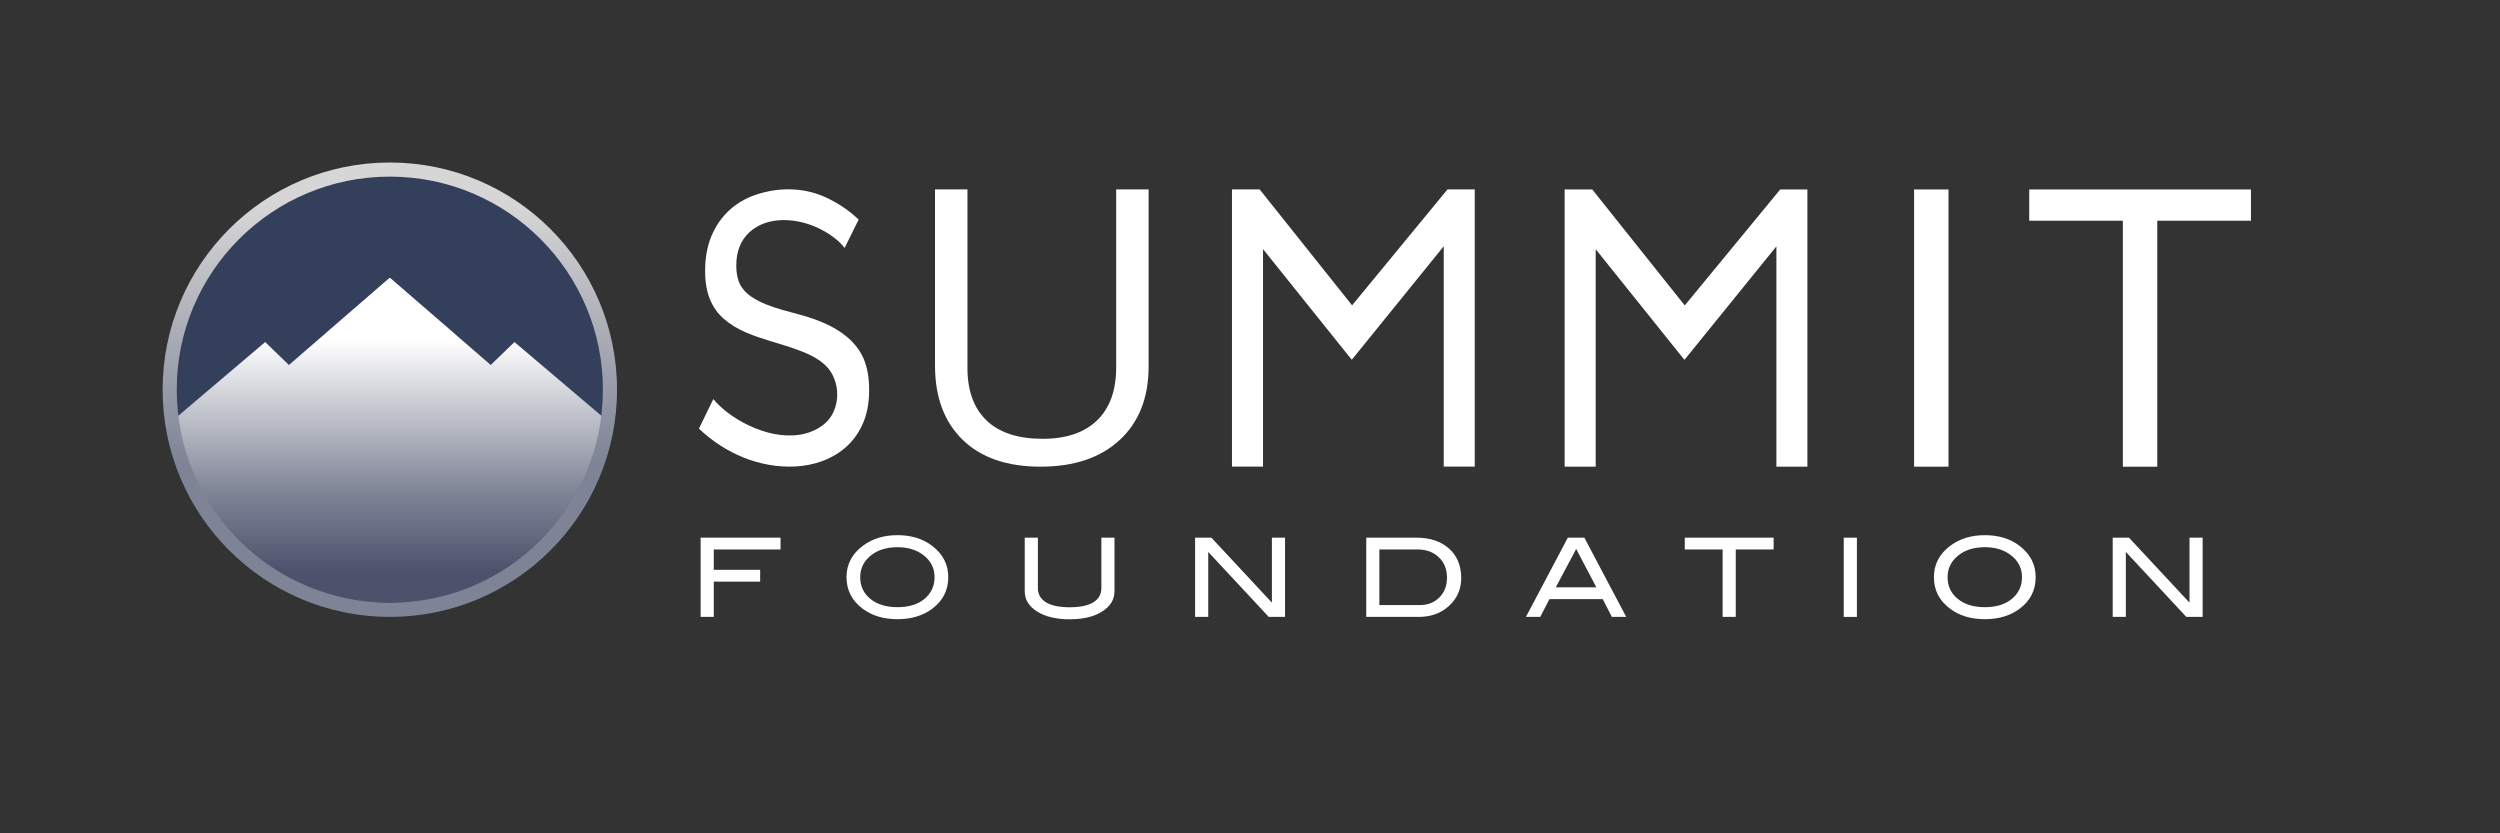
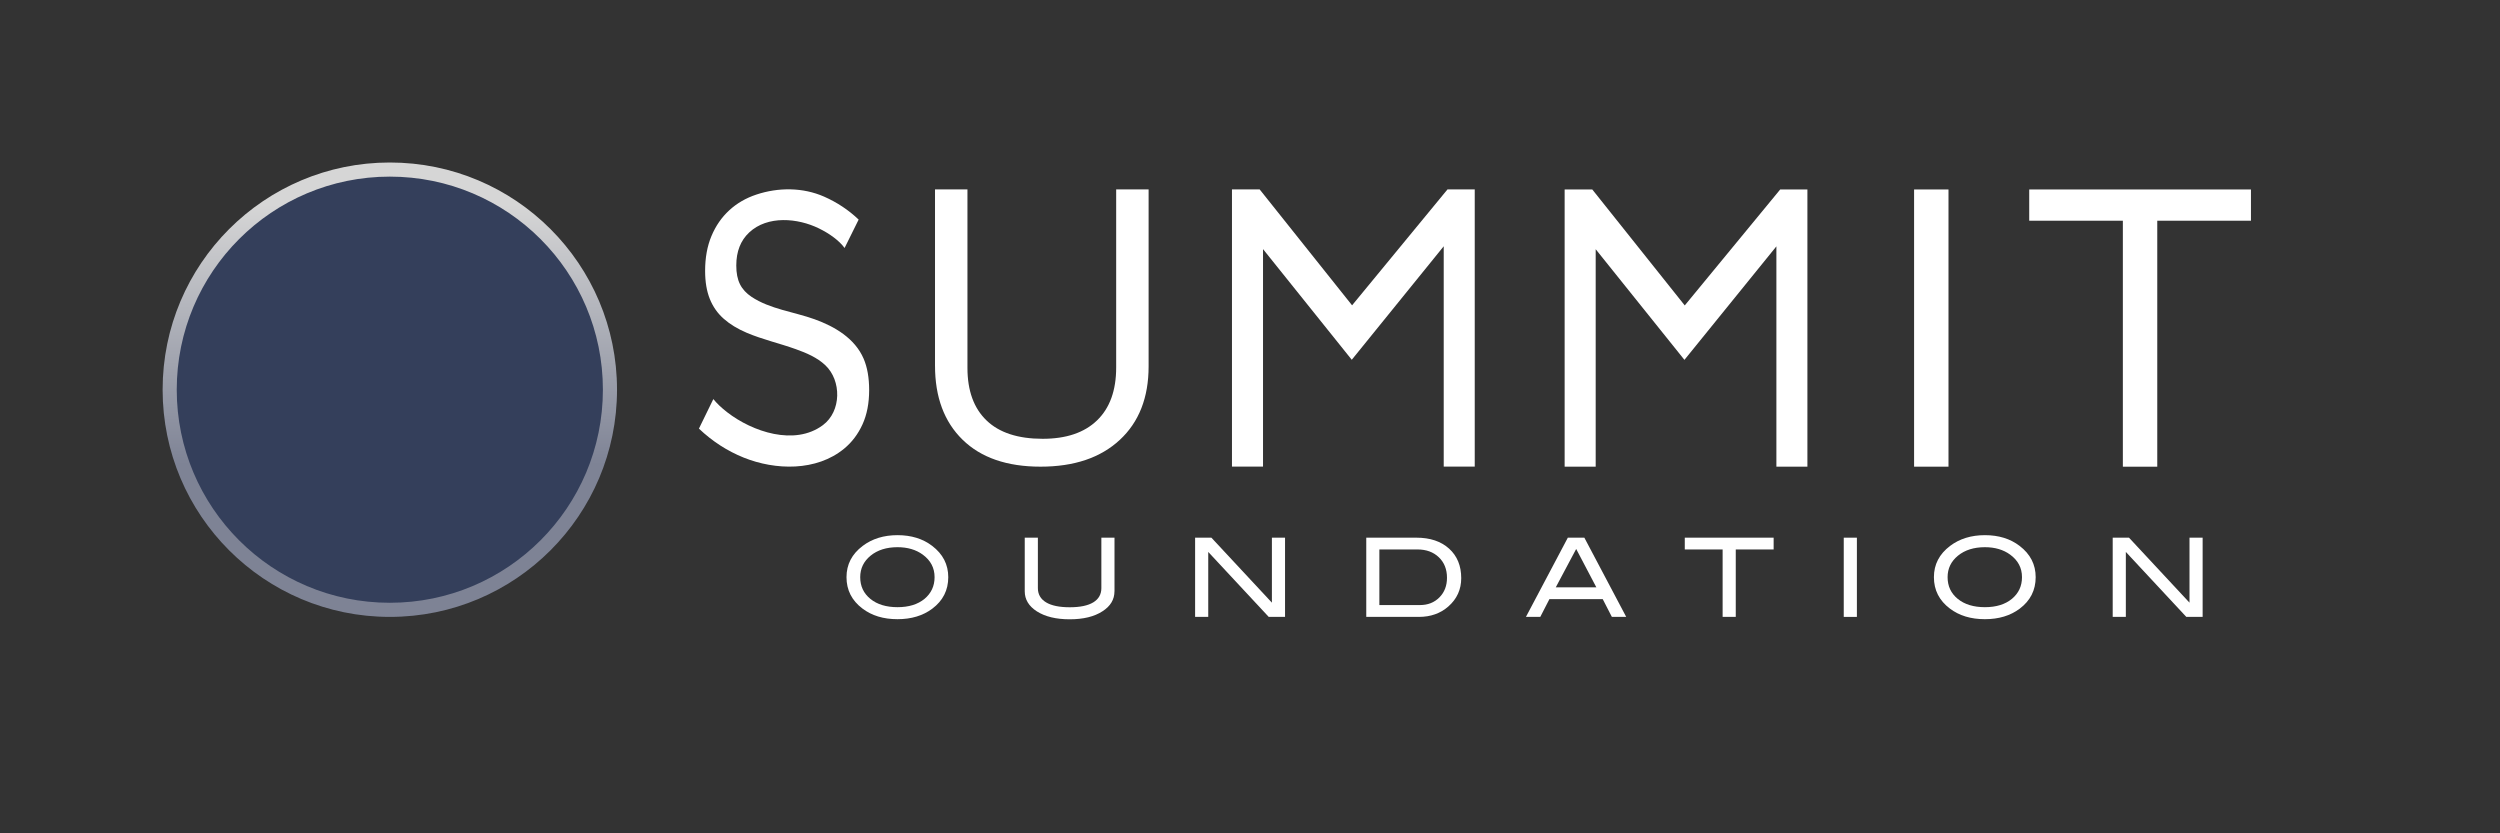
<svg xmlns="http://www.w3.org/2000/svg" id="Layer_1" x="0px" y="0px" viewBox="0 0 864 288" style="enable-background:new 0 0 864 288;" xml:space="preserve">
  <rect x="0" y="0" width="864" height="288" fill="#333333" stroke="none" />
  <style type="text/css"> .st0{fill:#343F5B;} .st1{fill:#FFFFFF;} .st2{fill:url(#SVGID_1_);} .st3{fill:url(#SVGID_2_);} </style>
  <circle class="st0" cx="134.72" cy="134.68" r="74.76" />
  <path class="st1" d="M298.47,123.96c-3.04-7.05-10.02-11.13-16.96-13.63c-7.09-2.55-15.44-3.51-21.79-7.75 c-1.81-1.21-3.15-2.66-3.99-4.37c-0.85-1.7-1.27-3.85-1.27-6.45c0-4.84,1.49-8.64,4.46-11.42c6.38-5.96,16.78-4.97,24.05-1.43 c1.93,0.94,3.67,1.99,5.21,3.16c1.54,1.16,2.78,2.37,3.71,3.63l4.86-9.81c-3.47-3.31-7.45-5.95-11.93-7.93 c-7.35-3.24-15.84-3.24-23.41-0.72c-3.63,1.21-6.76,3.02-9.38,5.44c-2.63,2.42-4.67,5.37-6.14,8.87c-1.47,3.49-2.2,7.52-2.2,12.09 c0,3.76,0.54,6.98,1.62,9.67c1.08,2.69,2.68,4.97,4.81,6.85c2.12,1.88,4.77,3.49,7.93,4.84c5.53,2.35,11.37,3.65,17.01,5.68 c3.66,1.31,7.33,2.87,10.16,5.53c5.66,5.33,5.6,15.93-0.82,20.71c-9.77,7.29-24.4,2.27-33.06-4.43c-1.97-1.52-3.57-3.04-4.81-4.57 l-4.98,10.21c4.63,4.39,9.78,7.72,15.46,10.01c10.98,4.42,25.17,4.8,34.74-3.1c2.66-2.19,4.77-4.97,6.31-8.33 c1.54-3.36,2.32-7.32,2.32-11.89C300.38,130.54,299.74,126.92,298.47,123.96z" />
  <path class="st1" d="M661.51,161.28v-95.8h11.89v95.8H661.51z" />
  <path class="st1" d="M777.92,76.28h-32.37v85.01h-11.89V76.28H701.3v-10.8h76.63V76.28z" />
  <path class="st1" d="M613.92,161.28V85.14l-31.78,39.23l0,0l-30.67-38.24v75.16h-10.73v-95.8h9.56l31.95,40.07l32.98-40.07h9.41 v95.8H613.92z" />
  <g>
    <path class="st1" d="M396.96,65.45v61.17c0,10.78-3.32,19.25-9.96,25.41c-6.64,6.17-15.77,9.25-27.38,9.25 c-11.61,0-20.59-3.1-26.95-9.31c-6.36-6.21-9.53-14.74-9.53-25.61V65.45h11.21v61.69c0,7.89,2.2,13.95,6.6,18.17 c4.4,4.23,10.86,6.34,19.4,6.34c8.14,0,14.4-2.12,18.8-6.37c4.4-4.25,6.6-10.34,6.6-18.27V65.45H396.96z" />
  </g>
  <path class="st1" d="M498.95,161.25V85.11l-31.78,39.23l0,0L436.5,86.09v75.16h-10.73v-95.8h9.56l31.95,40.07l32.98-40.07h9.41v95.8 H498.95z" />
  <linearGradient id="SVGID_1_" gradientUnits="userSpaceOnUse" x1="134.723" y1="96.051" x2="134.723" y2="208.319">
    <stop offset="0.19" style="stop-color:#FFFFFF" />
    <stop offset="0.665" style="stop-color:#7E8395" />
    <stop offset="0.905" style="stop-color:#4C526C" />
  </linearGradient>
-   <path class="st2" d="M177.8,118.21l-8.21,7.93l-34.74-30.09l-0.13,0.13l-0.13-0.13l-34.74,30.09l-8.21-7.93l-31.27,26.53 c0,0,12.67,66.74,72.63,63.46c0.59-0.03,1.15-0.09,1.72-0.14c0.57,0.05,1.13,0.11,1.72,0.14c59.96,3.28,72.63-63.46,72.63-63.46 L177.8,118.21z" />
  <g>
    <linearGradient id="SVGID_2_" gradientUnits="userSpaceOnUse" x1="587.056" y1="36.21" x2="744.089" y2="36.21" gradientTransform="matrix(0 1 -1 0 170.933 -530.894)">
      <stop offset="0.093" style="stop-color:#D6D6D6" />
      <stop offset="0.665" style="stop-color:#7E8395" />
    </linearGradient>
    <path class="st3" d="M134.72,56.16c-43.36,0-78.52,35.15-78.52,78.52s35.15,78.52,78.52,78.52s78.52-35.15,78.52-78.52 S178.09,56.16,134.72,56.16z M134.72,208.32c-40.67,0-73.64-32.97-73.64-73.64s32.97-73.64,73.64-73.64s73.64,32.97,73.64,73.64 S175.39,208.32,134.72,208.32z" />
  </g>
  <g>
-     <path class="st1" d="M269.75,189.9h-23.07v7.03h16.03v4.08h-16.03v12.18h-4.54v-27.38h27.61V189.9z" />
    <path class="st1" d="M327.72,199.47c0,4.49-1.84,8.12-5.52,10.89c-3.23,2.42-7.24,3.63-12.03,3.63c-4.84,0-8.87-1.22-12.1-3.67 c-3.68-2.77-5.52-6.39-5.52-10.85c0-4.39,1.86-7.99,5.6-10.81c3.28-2.47,7.28-3.71,12.03-3.71c4.76,0,8.76,1.24,11.99,3.71 C325.86,191.48,327.72,195.08,327.72,199.47z M322.99,199.47c0-3.2-1.36-5.8-4.08-7.79c-2.34-1.71-5.26-2.57-8.73-2.57 c-3.81,0-6.91,0.98-9.3,2.93c-2.39,1.95-3.59,4.43-3.59,7.43c0,3.1,1.17,5.6,3.52,7.51c2.34,1.9,5.47,2.86,9.38,2.86 c3.88,0,6.99-0.96,9.32-2.87C321.82,205.04,322.99,202.54,322.99,199.47z" />
    <path class="st1" d="M385.16,204.35c0,2.85-1.39,5.16-4.16,6.92c-2.82,1.84-6.59,2.76-11.31,2.76c-4.72,0-8.51-0.92-11.38-2.76 c-2.77-1.79-4.16-4.1-4.16-6.92v-18.53h4.54v17.43c0,2.14,0.94,3.78,2.82,4.92c1.88,1.14,4.61,1.7,8.19,1.7 c3.58,0,6.3-0.57,8.15-1.7c1.85-1.14,2.78-2.77,2.78-4.92v-17.43h4.54V204.35z" />
    <path class="st1" d="M444.11,213.2h-5.64l-20.9-22.45v22.45h-4.54v-27.38h5.63l20.91,22.46v-22.46h4.54V213.2z" />
    <path class="st1" d="M489.49,185.82c4.77,0,8.54,1.27,11.33,3.8c2.79,2.53,4.18,5.93,4.18,10.19c0,3.91-1.48,7.16-4.42,9.76 c-2.75,2.42-6.15,3.63-10.21,3.63h-18.19v-27.38H489.49z M490.74,209.11c2.72,0,4.96-0.88,6.71-2.64c1.75-1.76,2.63-4.02,2.63-6.78 c0-2.93-0.94-5.3-2.82-7.1c-1.88-1.8-4.34-2.7-7.39-2.7h-13.16v19.21H490.74z" />
    <path class="st1" d="M562.02,213.2h-4.96l-3.15-6.13h-18.44l-3.15,6.13h-4.96l14.48-27.38h5.71L562.02,213.2z M551.7,202.99 l-6.97-13.27l-7.06,13.27H551.7z" />
    <path class="st1" d="M612.96,189.9h-13.08v23.29h-4.54V189.9h-13.08v-4.08h30.71V189.9z" />
    <path class="st1" d="M641.74,213.2h-4.54v-27.38h4.54V213.2z" />
    <path class="st1" d="M703.53,199.47c0,4.49-1.84,8.12-5.52,10.89c-3.23,2.42-7.24,3.63-12.03,3.63c-4.84,0-8.87-1.22-12.1-3.67 c-3.68-2.77-5.52-6.39-5.52-10.85c0-4.39,1.86-7.99,5.6-10.81c3.28-2.47,7.28-3.71,12.03-3.71c4.77,0,8.76,1.24,11.99,3.71 C701.67,191.48,703.53,195.08,703.53,199.47z M698.8,199.47c0-3.2-1.36-5.8-4.09-7.79c-2.34-1.71-5.26-2.57-8.73-2.57 c-3.81,0-6.91,0.98-9.3,2.93c-2.39,1.95-3.59,4.43-3.59,7.43c0,3.1,1.17,5.6,3.52,7.51c2.34,1.9,5.47,2.86,9.38,2.86 c3.88,0,6.99-0.96,9.32-2.87C697.63,205.04,698.8,202.54,698.8,199.47z" />
    <path class="st1" d="M761.23,213.2h-5.64l-20.9-22.45v22.45h-4.54v-27.38h5.63l20.91,22.46v-22.46h4.54V213.2z" />
  </g>
</svg>